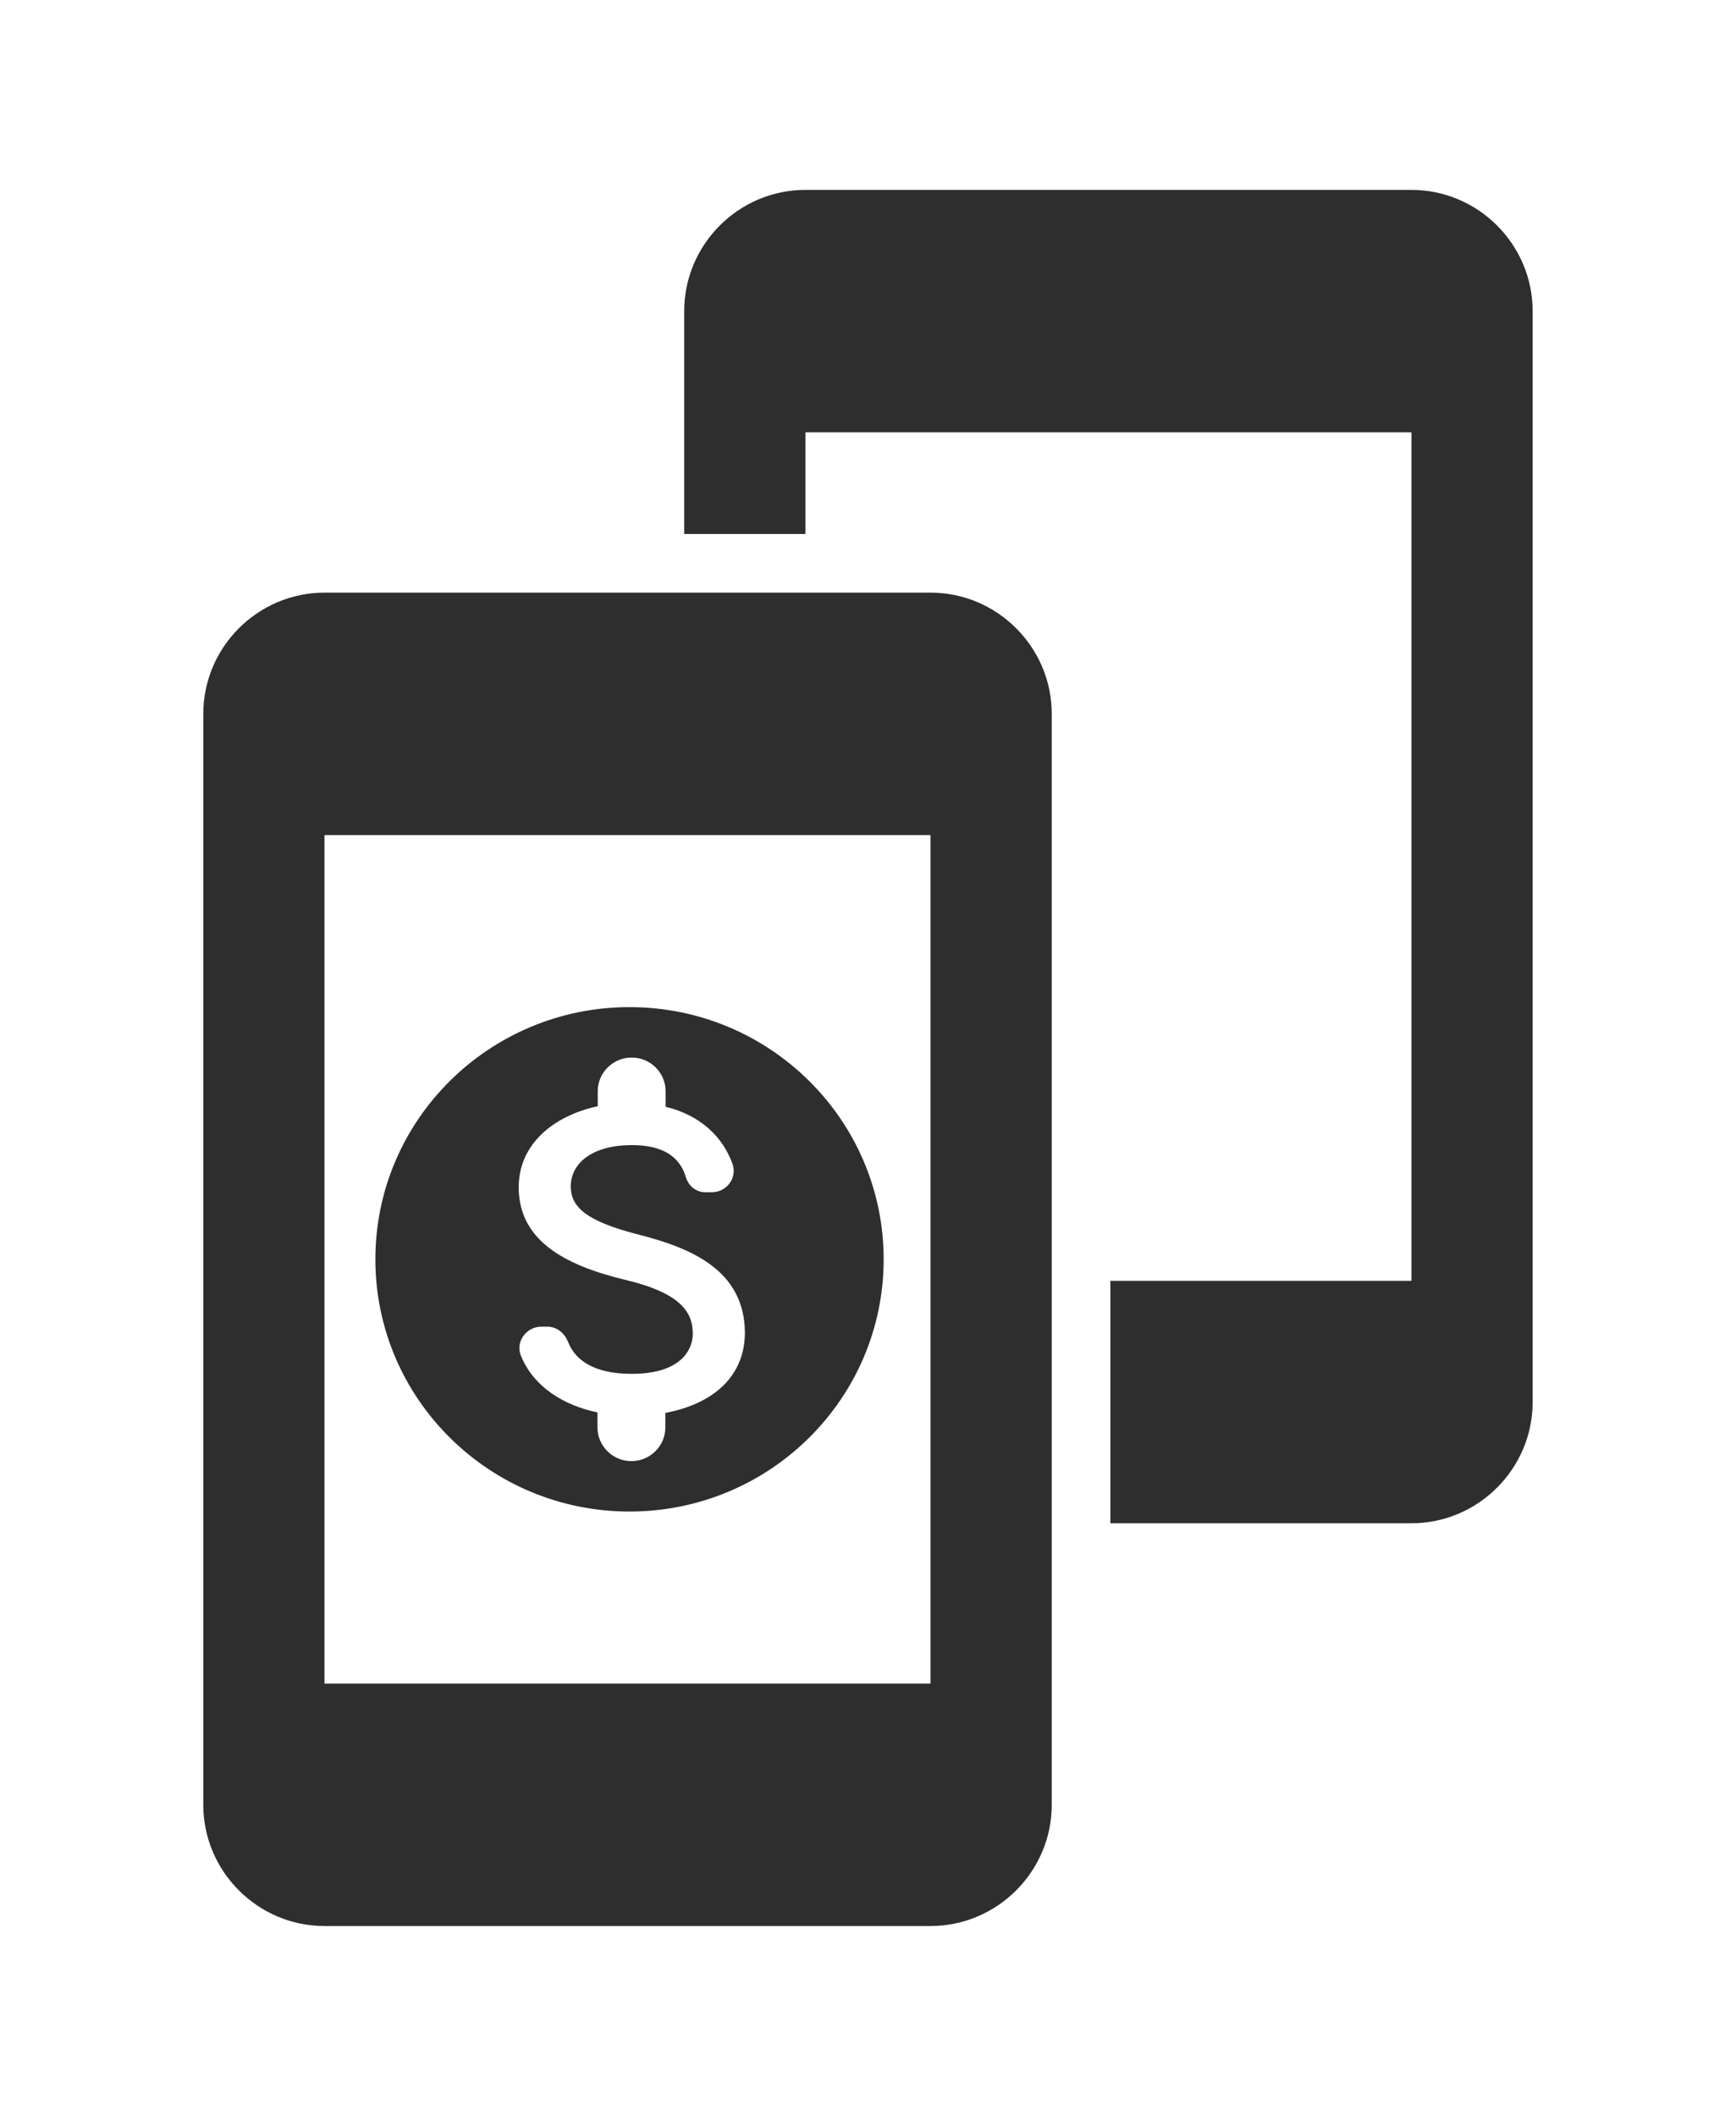
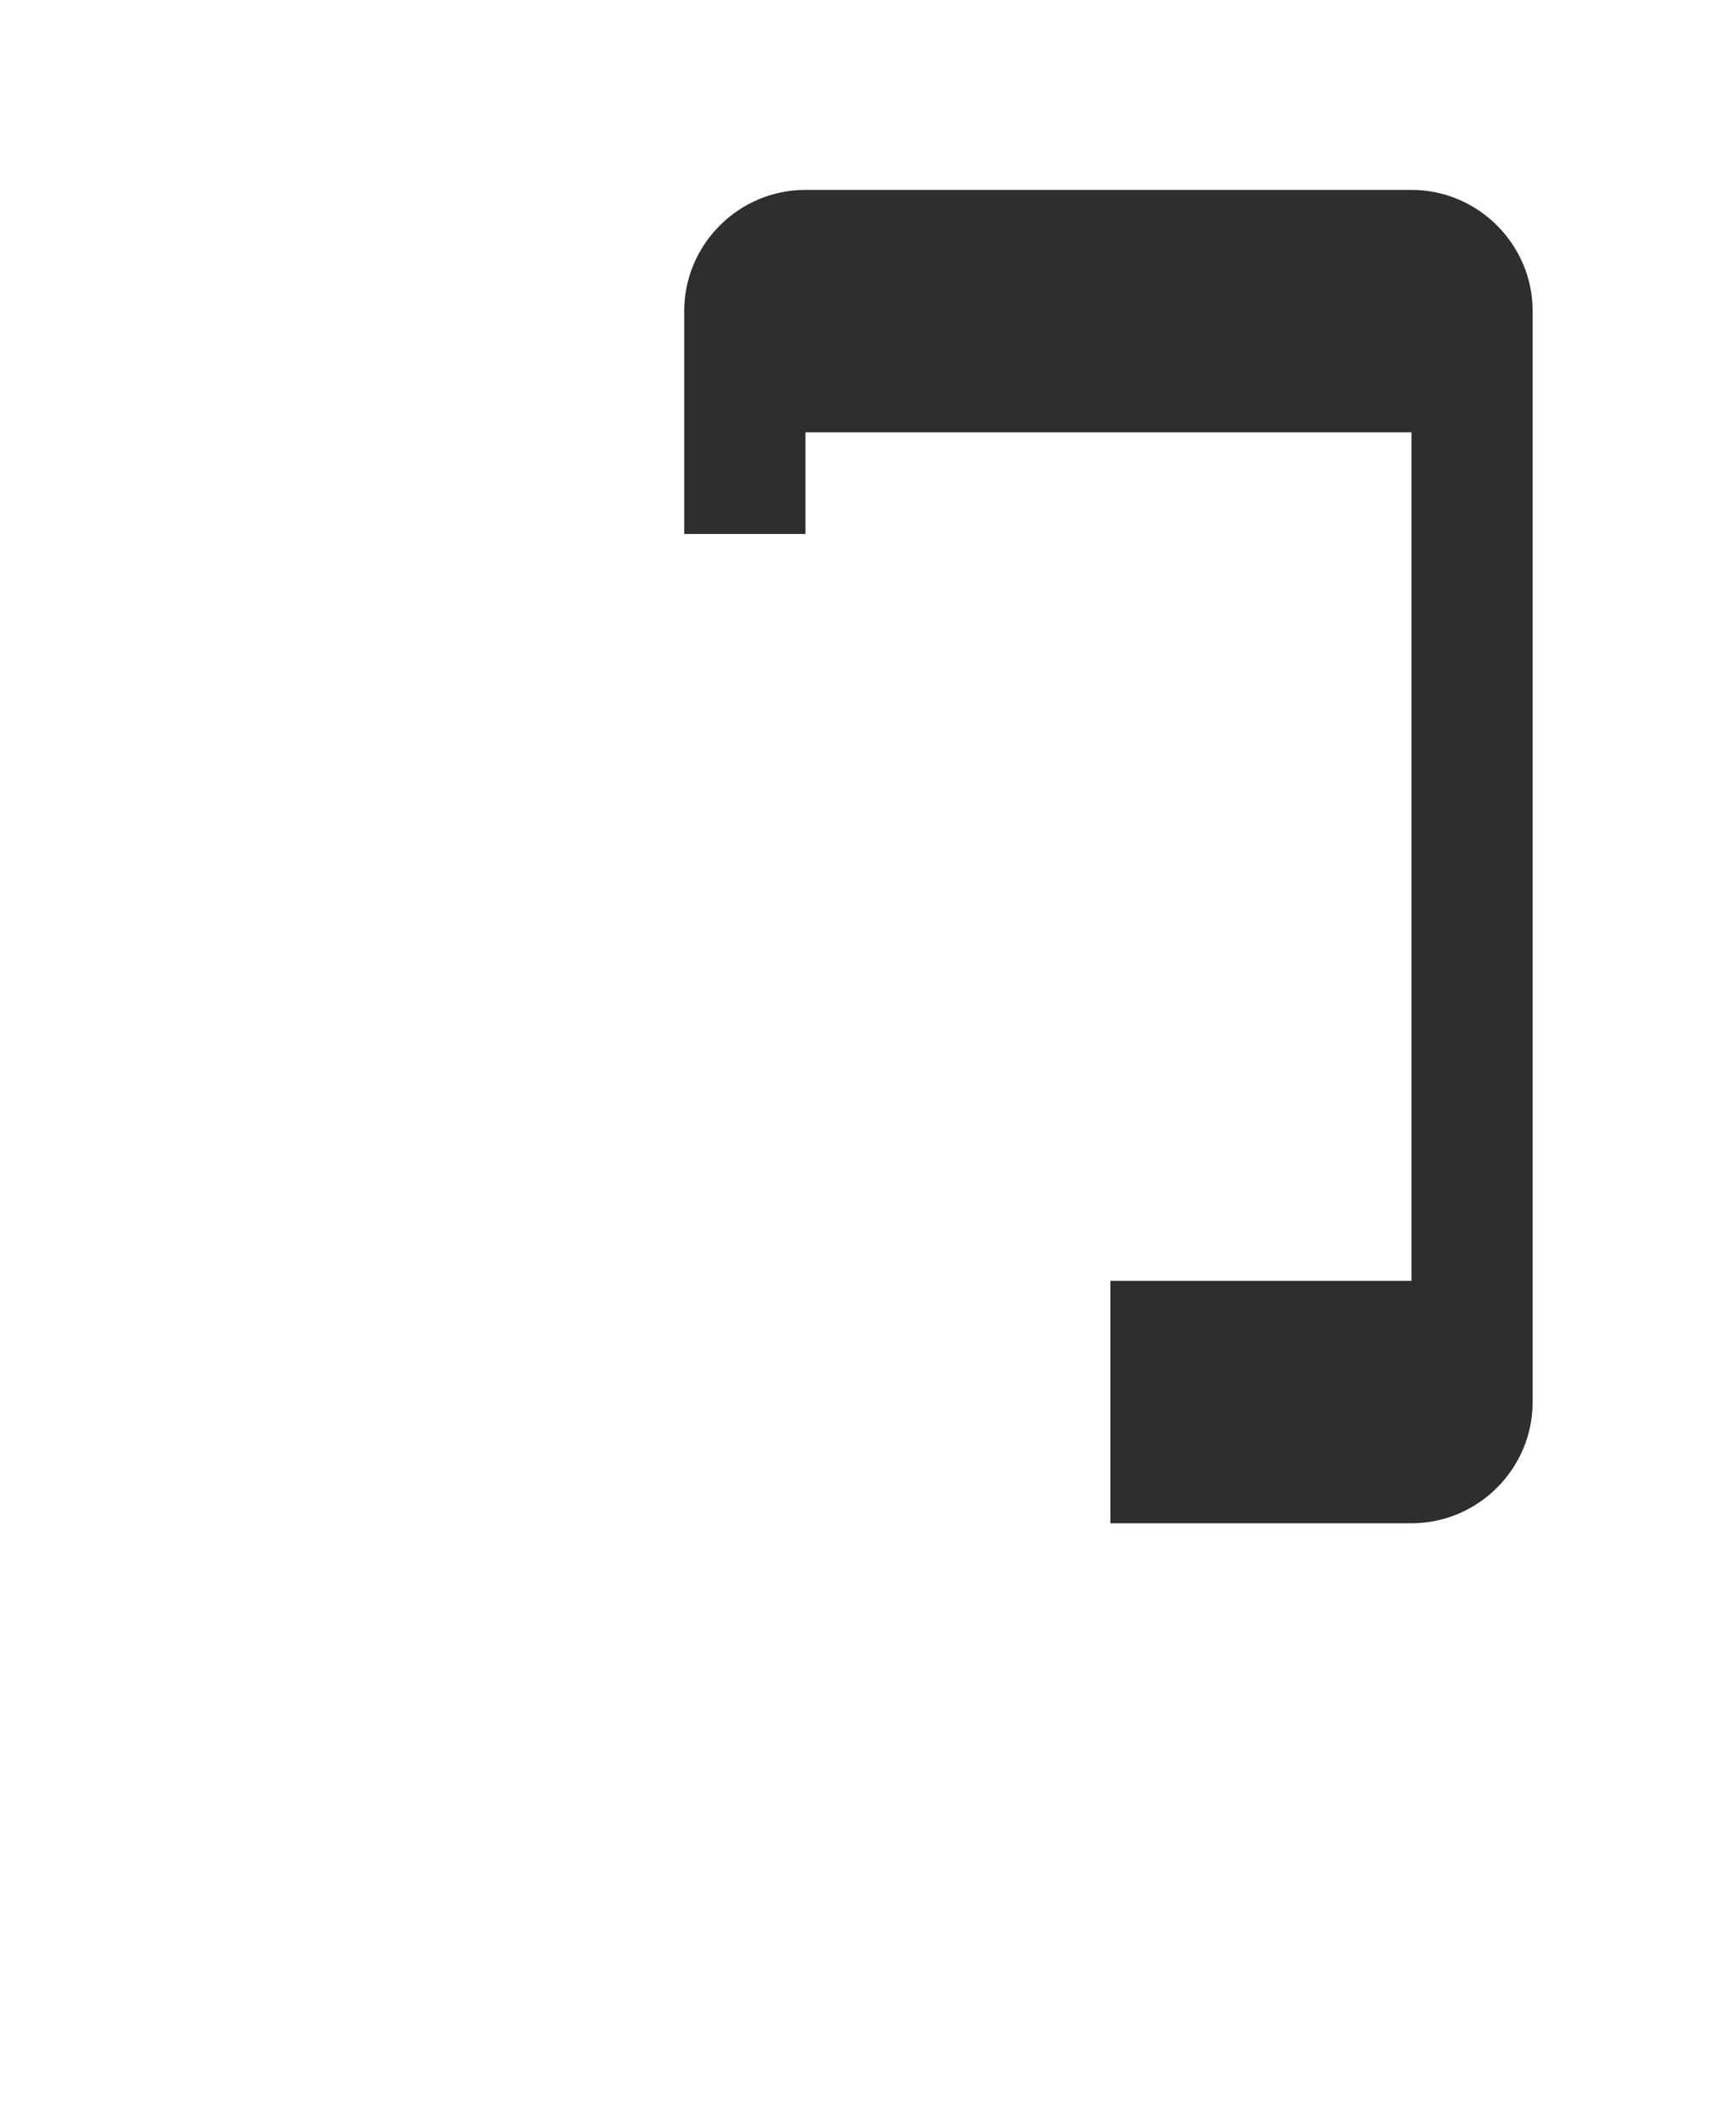
<svg xmlns="http://www.w3.org/2000/svg" width="96" height="117" viewBox="0 0 96 117" fill="none">
-   <path d="M51.458 32.77H17.945C14.258 32.77 11.242 35.786 11.242 39.473V99.797C11.242 103.484 14.258 106.5 17.945 106.5H51.458C55.145 106.5 58.161 103.484 58.161 99.797V39.473C58.161 35.786 55.145 32.77 51.458 32.77ZM51.458 93.095H17.945V46.176H51.458V93.095Z" fill="#2E2E2E" />
  <path d="M78.052 10.5C81.739 10.5 84.755 13.516 84.755 17.203V77.527C84.755 81.213 81.739 84.23 78.052 84.23H61.403V70.824H78.052V23.905H44.539V29.527H37.836V17.203C37.836 13.516 40.852 10.5 44.539 10.5H78.052Z" fill="#2E2E2E" />
-   <path d="M34.812 55.689C27.054 55.689 20.758 61.937 20.758 69.635C20.758 77.333 27.054 83.581 34.812 83.581C42.57 83.581 48.866 77.333 48.866 69.635C48.866 61.937 42.57 55.689 34.812 55.689ZM36.793 78.128V78.937C36.793 79.955 35.95 80.792 34.924 80.792H34.91C33.884 80.792 33.041 79.955 33.041 78.937V78.1C31.172 77.71 29.514 76.692 28.811 74.977C28.488 74.209 29.092 73.359 29.935 73.359H30.272C30.792 73.359 31.214 73.707 31.411 74.195C31.818 75.241 32.886 75.967 34.938 75.967C37.693 75.967 38.311 74.6 38.311 73.749C38.311 72.592 37.693 71.504 34.559 70.765C31.073 69.928 28.684 68.505 28.684 65.647C28.684 63.248 30.638 61.686 33.055 61.17V60.333C33.055 59.315 33.898 58.478 34.924 58.478H34.938C35.964 58.478 36.807 59.315 36.807 60.333V61.198C38.747 61.672 39.97 62.871 40.504 64.35C40.785 65.117 40.194 65.925 39.365 65.925H39C38.48 65.925 38.058 65.563 37.918 65.061C37.594 64.001 36.709 63.318 34.938 63.318C32.83 63.318 31.565 64.266 31.565 65.605C31.565 66.776 32.479 67.543 35.318 68.269C38.157 68.994 41.192 70.207 41.192 73.721C41.164 76.273 39.239 77.668 36.793 78.128Z" fill="#2E2E2E" />
</svg>